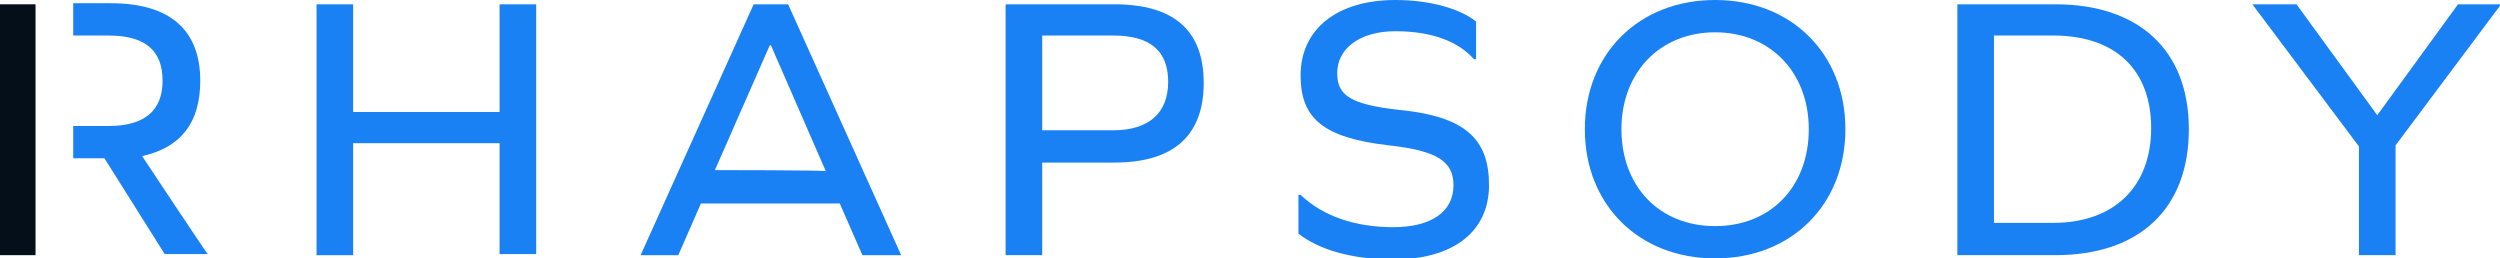
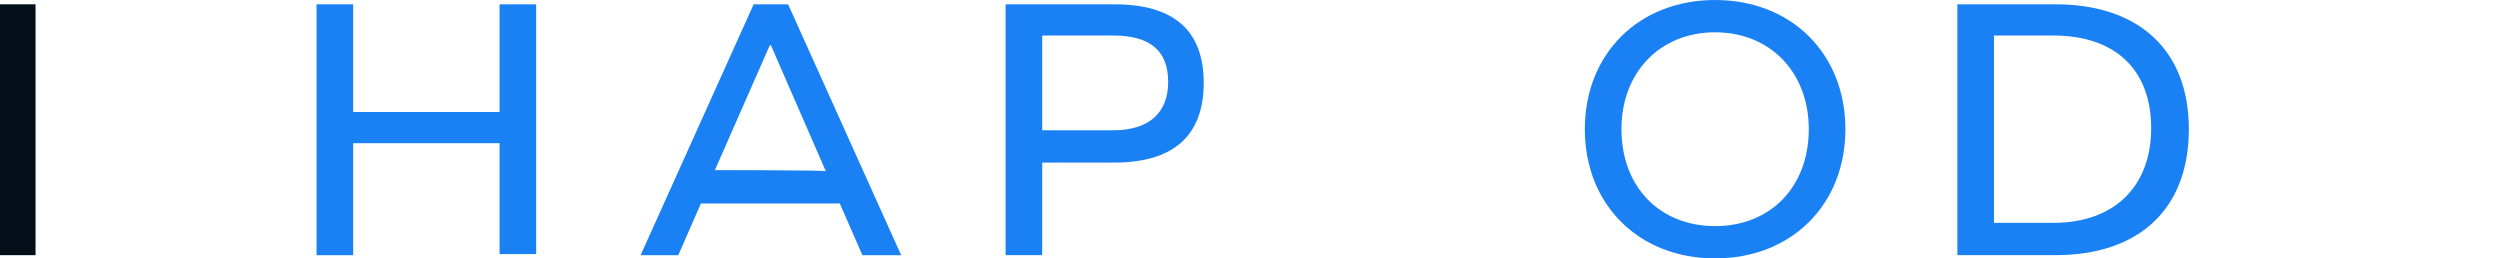
<svg xmlns="http://www.w3.org/2000/svg" version="1.1" id="Logos" x="0px" y="0px" viewBox="0 0 232.2 24" style="enable-background:new 0 0 232.2 24;" xml:space="preserve">
  <style type="text/css">
	.st0{fill:#1A81F4;}
	.st1{fill:#050F19;}
</style>
  <g>
-     <path class="st0" d="M13.2,14.5c3.6-0.8,5.4-3.1,5.4-7c0-4.7-2.8-7.2-8.3-7.2H6.8v3h3.3c3.4,0,5,1.4,5,4.2s-1.7,4.2-5,4.2H6.8v3   h2.9l5.6,8.9h4C19.3,23.7,13.2,14.5,13.2,14.5z" />
    <rect y="0.4" class="st1" width="3.3" height="23.3" />
    <path class="st0" d="M46.4,0.4v10H32.8v-10h-3.4v23.3h3.4V13.3h13.6v10.3h3.4V0.4H46.4z" />
    <path class="st0" d="M73.2,0.4H70L59.5,23.7H63l2.1-4.8H78l2.1,4.8h3.6L73.2,0.4z M66.4,15.8l5.1-11.6h0.1l5.1,11.7   C76.7,15.8,66.4,15.8,66.4,15.8z" />
    <path class="st0" d="M103.5,0.4H93.4v23.3h3.4v-8.6h6.7c5.5,0,8.3-2.5,8.3-7.4S109,0.4,103.5,0.4L103.5,0.4z M103.4,12.1h-6.6V3.3   h6.6c3.4,0,5.1,1.4,5.1,4.3S106.7,12.1,103.4,12.1z" />
-     <path class="st0" d="M129.9,10.2c-4.4-0.5-5.7-1.3-5.7-3.4c0-2.3,2.1-3.9,5.4-3.9s5.8,0.9,7.3,2.6h0.2V2c-1.5-1.2-4.3-2-7.5-2   c-5.4,0-8.8,2.7-8.8,7c0,4,2.1,5.8,8.2,6.5c4.5,0.5,6,1.5,6,3.7c0,2.5-2.1,3.9-5.6,3.9s-6.5-1-8.6-3h-0.2v3.6   c1.9,1.5,5,2.4,8.8,2.4c5.6,0,8.9-2.6,8.9-6.9S136.1,10.8,129.9,10.2L129.9,10.2z" />
    <path class="st0" d="M159.3,0c-7.1,0-12.1,5-12.1,12s5,12,12.1,12s12.1-5,12.1-12S166.4,0,159.3,0z M159.3,21c-5.2,0-8.7-3.7-8.7-9   s3.6-9,8.7-9s8.7,3.7,8.7,9S164.5,21,159.3,21z" />
    <path class="st0" d="M190.9,0.4h-9.1v23.3h9.1c7.8,0,12.4-4.3,12.4-11.7S198.6,0.4,190.9,0.4L190.9,0.4z M190.7,20.7h-5.5V3.3h5.5   c5.8,0,9.1,3.2,9.1,8.6S196.4,20.7,190.7,20.7z" />
-     <path class="st0" d="M228.3,0.4l-7.5,10.3l-7.5-10.3h-4.1l9.9,13.2v10.1h3.4V13.5l9.8-13.1H228.3z" />
  </g>
</svg>